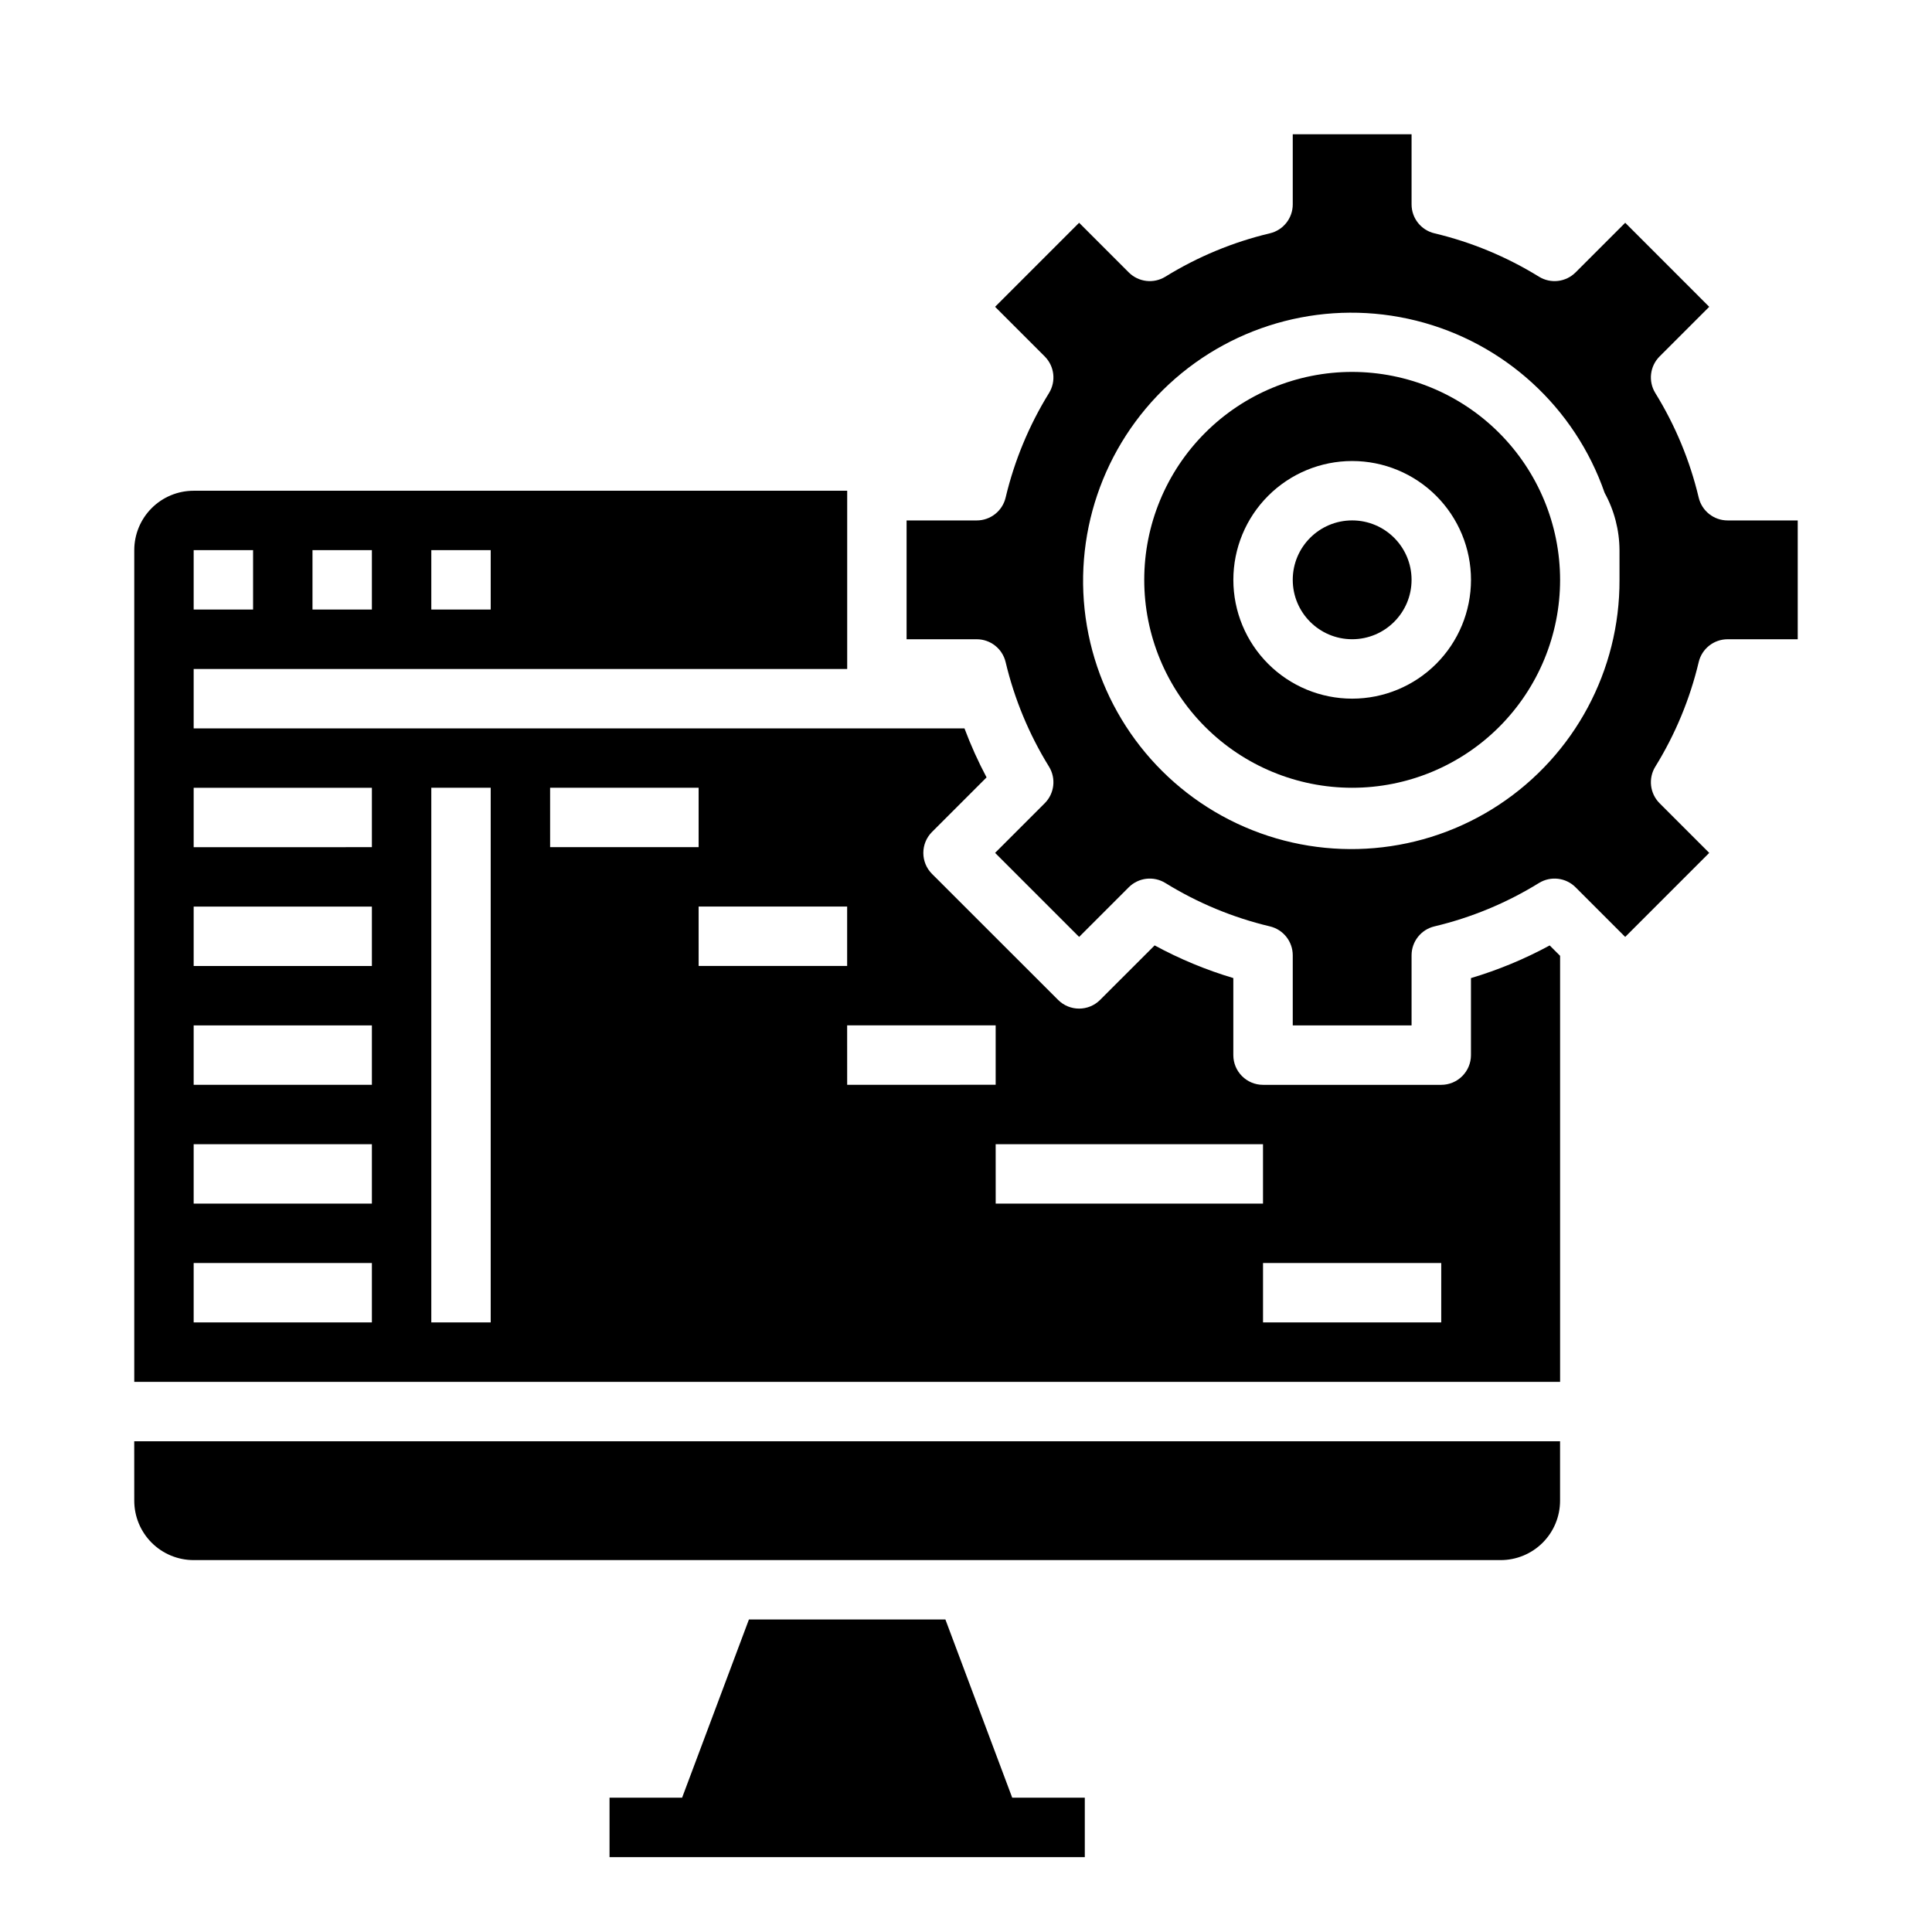
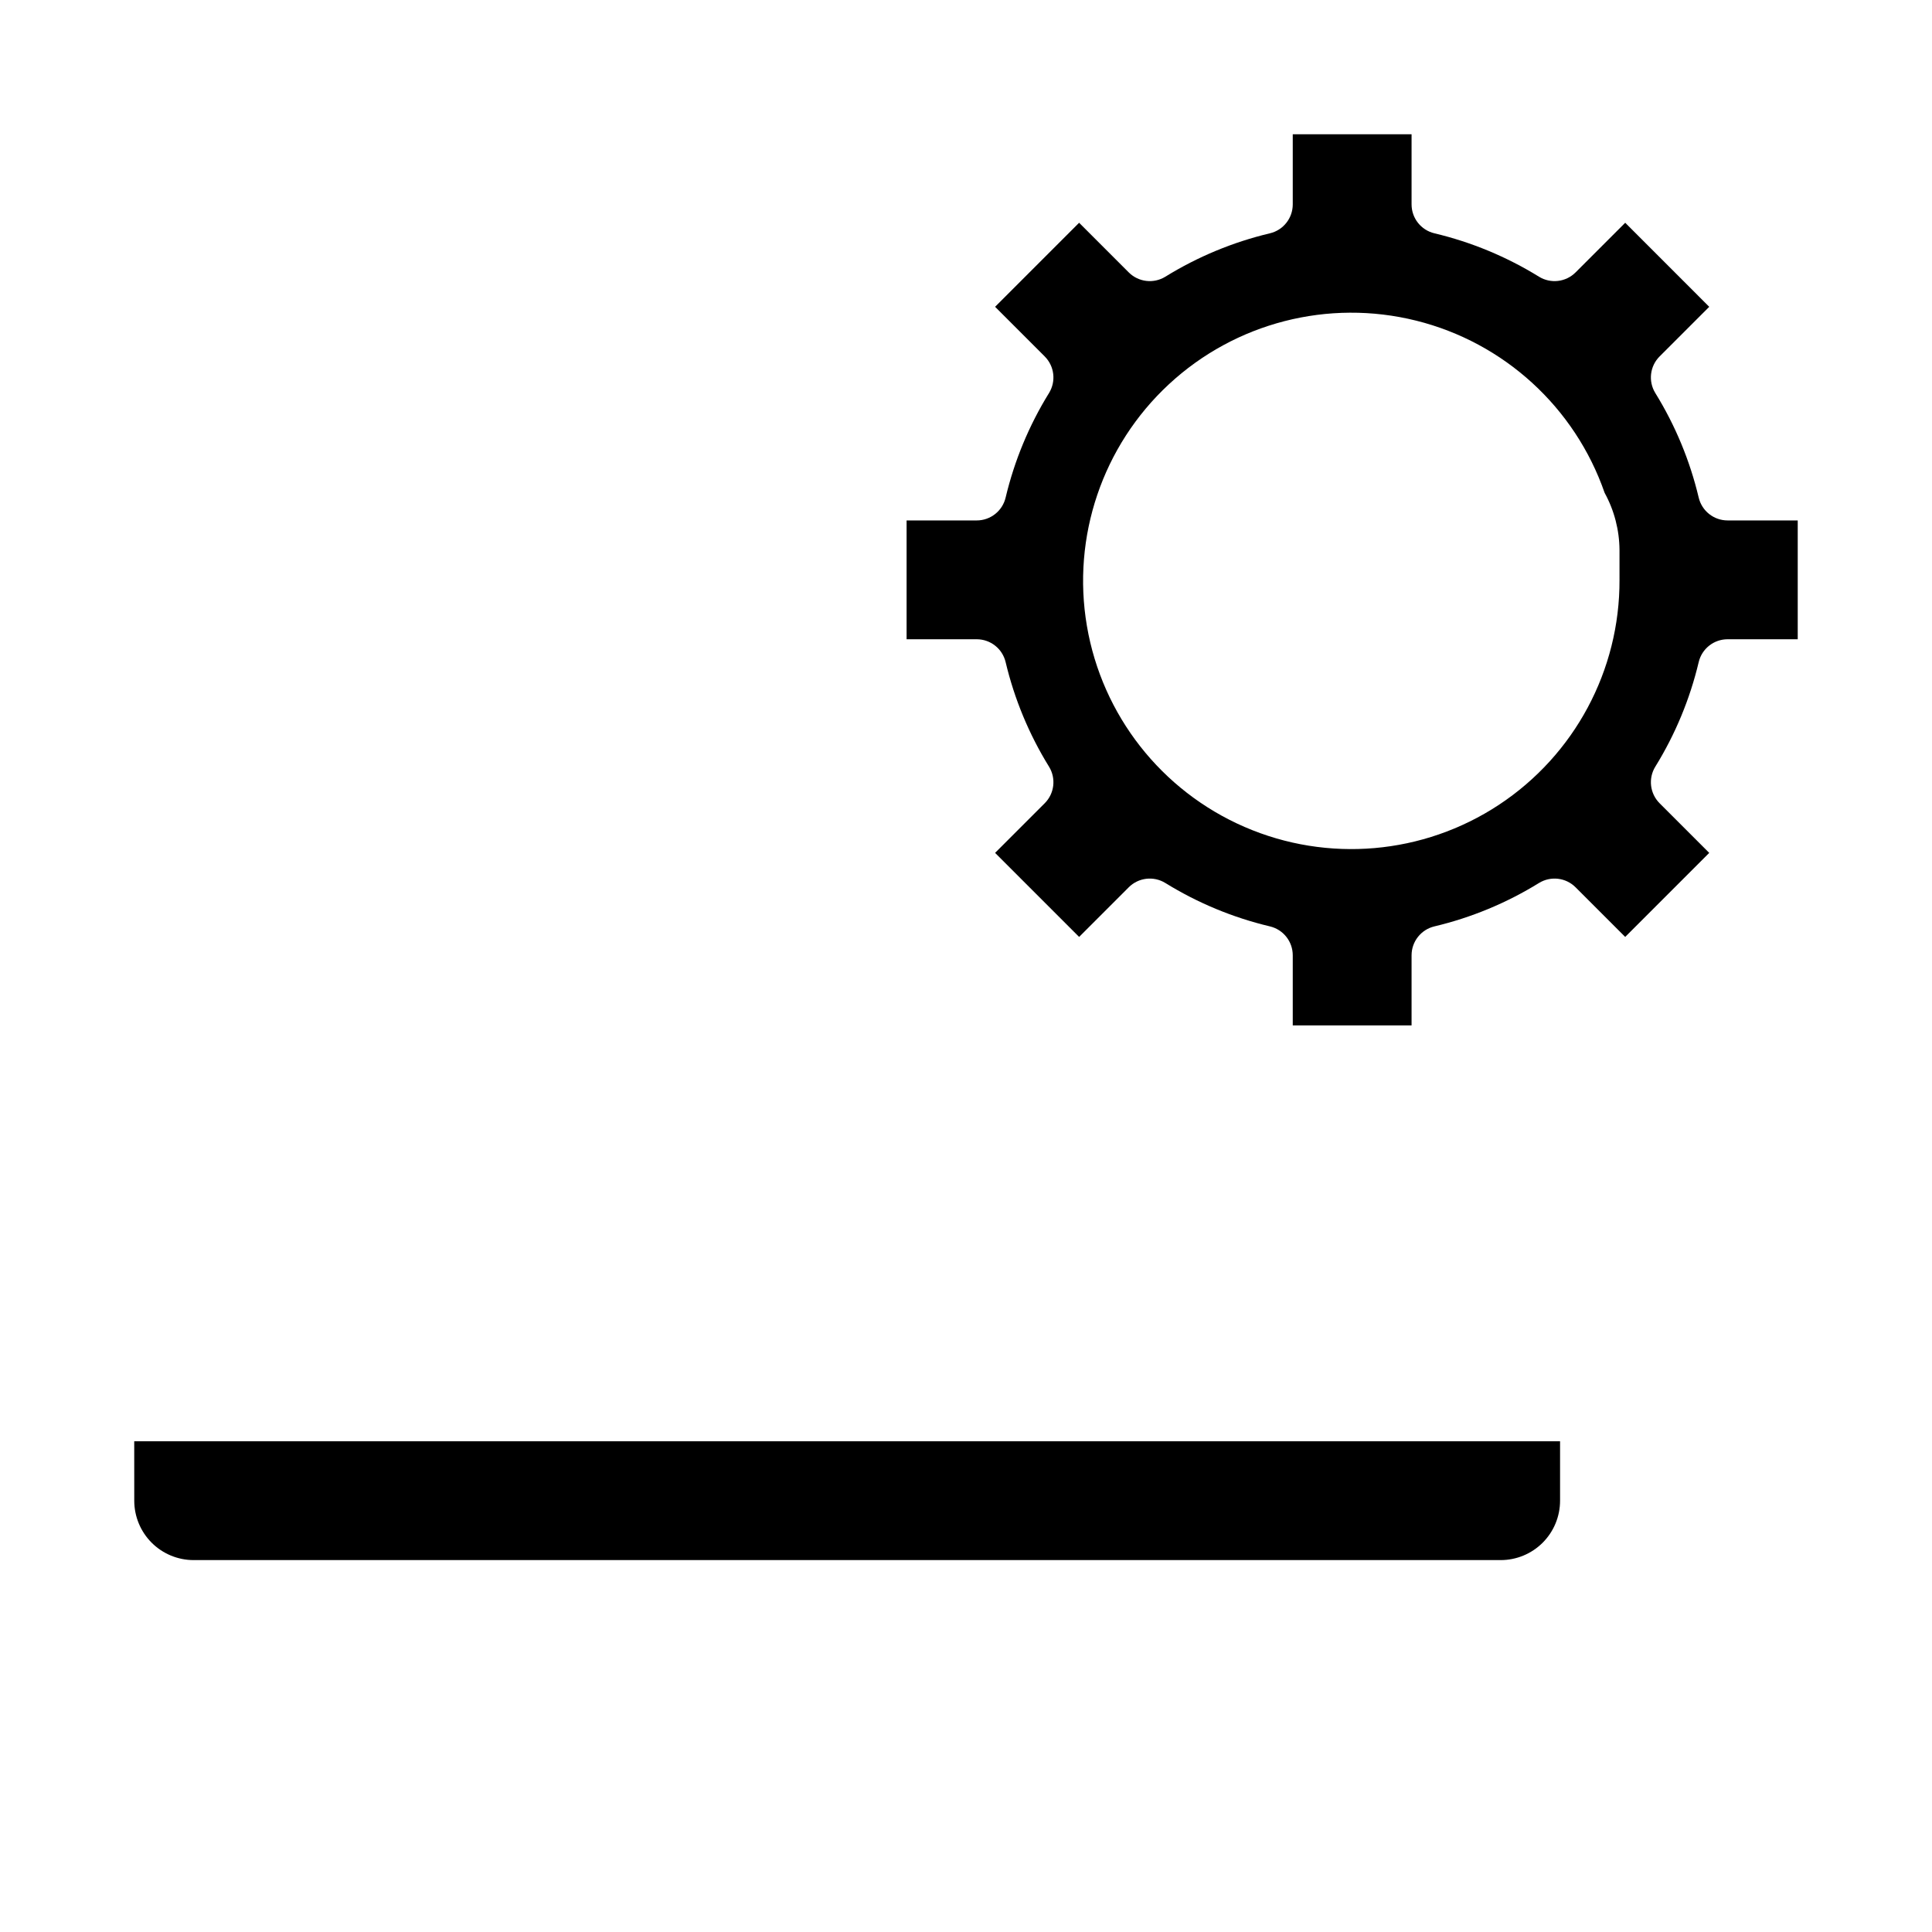
<svg xmlns="http://www.w3.org/2000/svg" fill="#000000" width="800px" height="800px" version="1.1" viewBox="144 144 512 512">
  <g>
-     <path d="m533.82 403.2v20.418c0 2.09-0.832 4.09-2.309 5.566-1.477 1.477-3.477 2.309-5.566 2.309h-47.23c-4.348 0-7.871-3.527-7.871-7.875v-20.418c-7.234-2.16-14.223-5.059-20.855-8.66l-14.453 14.445c-3.074 3.074-8.055 3.074-11.129 0l-33.41-33.387c-3.074-3.074-3.074-8.055 0-11.129l14.453-14.453c-2.231-4.199-4.188-8.539-5.856-12.988h-204.27v-15.746h173.19v-47.23h-173.19c-4.176 0-8.18 1.656-11.133 4.609-2.949 2.953-4.609 6.957-4.609 11.133v220.42h377.86v-112.91l-2.762-2.754c-6.633 3.598-13.621 6.496-20.852 8.652zm-275.52-113.41h15.742v15.742l-15.742 0.004zm-31.488 0h15.742v15.742l-15.742 0.004zm-31.488 0h15.746v15.742l-15.746 0.004zm47.23 204.67h-47.23v-15.742h47.23zm0-31.488-47.23 0.004v-15.746h47.23zm0-31.488-47.23 0.004v-15.746h47.23zm0-31.488-47.23 0.004v-15.746h47.23zm0-31.488-47.23 0.004v-15.746h47.23zm31.488 125.95h-15.742v-141.7h15.742zm15.742-141.7h39.359v15.742l-39.355 0.004zm39.359 31.488h39.359v15.742l-39.355 0.004zm39.359 31.488h39.359v15.742l-39.352 0.004zm39.359 31.488h70.848v15.742l-70.84 0.004zm118.08 47.23h-47.227v-15.742h47.23z" />
-     <path d="m518.08 297.66c0 8.691-7.047 15.742-15.742 15.742-8.695 0-15.746-7.051-15.746-15.742 0-8.695 7.051-15.746 15.746-15.746 8.695 0 15.742 7.051 15.742 15.746" />
    <path d="m179.58 541.7c0 4.176 1.66 8.18 4.609 11.133 2.953 2.953 6.957 4.609 11.133 4.609h346.37c4.176 0 8.18-1.656 11.133-4.609s4.609-6.957 4.609-11.133v-15.746h-377.86z" />
    <path d="m601.83 281.92c-3.648 0-6.82-2.508-7.66-6.062-2.324-9.785-6.203-19.137-11.492-27.691-1.918-3.109-1.449-7.125 1.133-9.707l13.152-13.152-22.266-22.273-13.156 13.156c-2.578 2.582-6.598 3.051-9.703 1.133-8.559-5.285-17.91-9.168-27.695-11.492-3.551-0.84-6.062-4.012-6.062-7.66v-18.586h-31.488v18.586c0 3.648-2.508 6.82-6.059 7.66-9.789 2.324-19.137 6.207-27.695 11.492-3.106 1.918-7.125 1.449-9.707-1.133l-13.152-13.156-22.27 22.27 13.152 13.152v0.004c2.582 2.582 3.051 6.598 1.133 9.707-5.285 8.555-9.168 17.906-11.492 27.691-0.84 3.555-4.012 6.062-7.66 6.062h-18.586v31.488h18.586c3.648 0 6.82 2.508 7.66 6.062 2.324 9.785 6.207 19.137 11.492 27.691 1.918 3.109 1.449 7.125-1.133 9.707l-13.152 13.152 22.27 22.27 13.152-13.152c2.582-2.582 6.602-3.051 9.707-1.133 8.559 5.285 17.906 9.168 27.695 11.492 3.551 0.84 6.059 4.012 6.059 7.66v18.586h31.488v-18.586c0-3.648 2.512-6.82 6.062-7.66 9.785-2.324 19.137-6.207 27.695-11.492 3.106-1.918 7.125-1.449 9.703 1.133l13.152 13.152 22.27-22.27-13.152-13.152c-2.582-2.582-3.051-6.598-1.133-9.707 5.289-8.555 9.168-17.906 11.492-27.691 0.84-3.555 4.012-6.062 7.66-6.062h18.586v-31.488zm-28.645 15.746c0.094 23.996-11.93 46.422-31.973 59.629-20.039 13.203-45.391 15.402-67.406 5.844-22.016-9.555-37.719-29.578-41.762-53.234-4.039-23.656 4.133-47.754 21.73-64.074 17.594-16.32 42.238-22.66 65.527-16.855 23.285 5.805 42.07 22.969 49.945 45.641 2.555 4.652 3.906 9.871 3.938 15.176z" />
-     <path d="m502.34 242.56c-14.617 0-28.633 5.805-38.965 16.141-10.336 10.332-16.141 24.348-16.141 38.965 0 14.613 5.805 28.629 16.141 38.961 10.332 10.336 24.348 16.141 38.965 16.141 14.613 0 28.629-5.805 38.965-16.141 10.332-10.332 16.137-24.348 16.137-38.961-0.016-14.609-5.828-28.617-16.16-38.945-10.328-10.332-24.332-16.141-38.941-16.16zm0 86.594v-0.004c-8.352 0-16.363-3.316-22.266-9.223-5.906-5.902-9.223-13.914-9.223-22.262 0-8.352 3.316-16.363 9.223-22.266 5.902-5.906 13.914-9.223 22.266-9.223 8.352 0 16.359 3.316 22.266 9.223 5.902 5.902 9.223 13.914 9.223 22.266 0 8.348-3.32 16.359-9.223 22.262-5.906 5.906-13.914 9.223-22.266 9.223z" />
-     <path d="m394.54 573.18h-52.066l-17.711 47.23h-19.23v15.746h125.95v-15.746h-19.234z" />
  </g>
</svg>